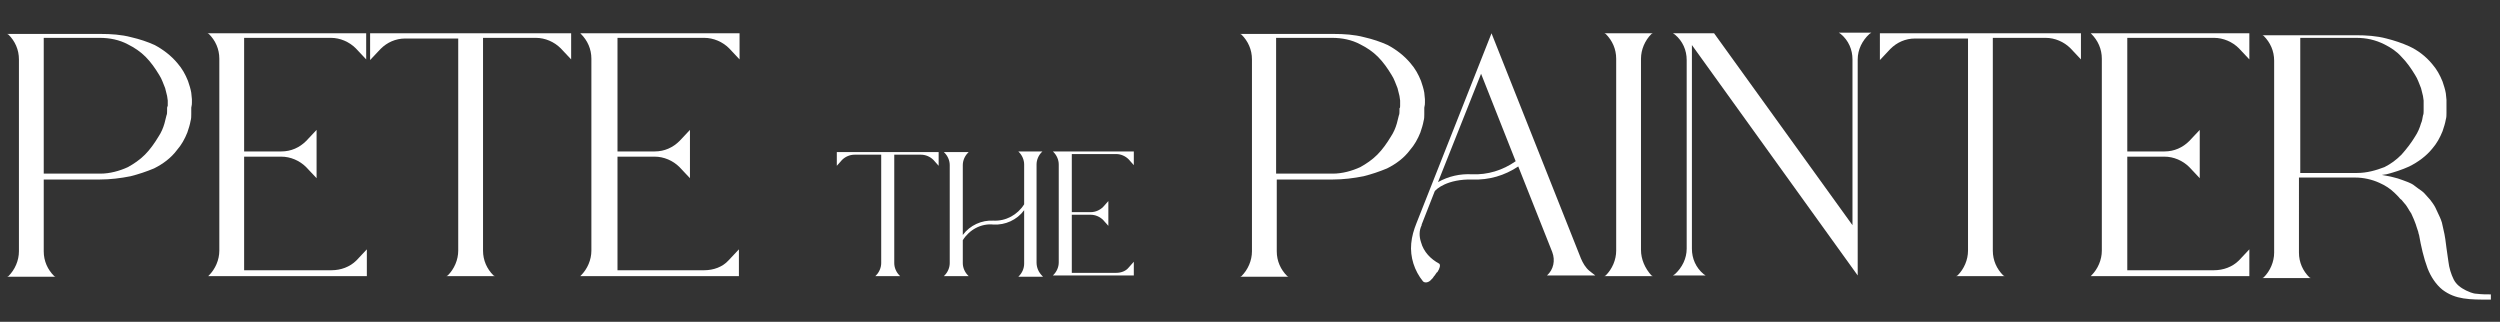
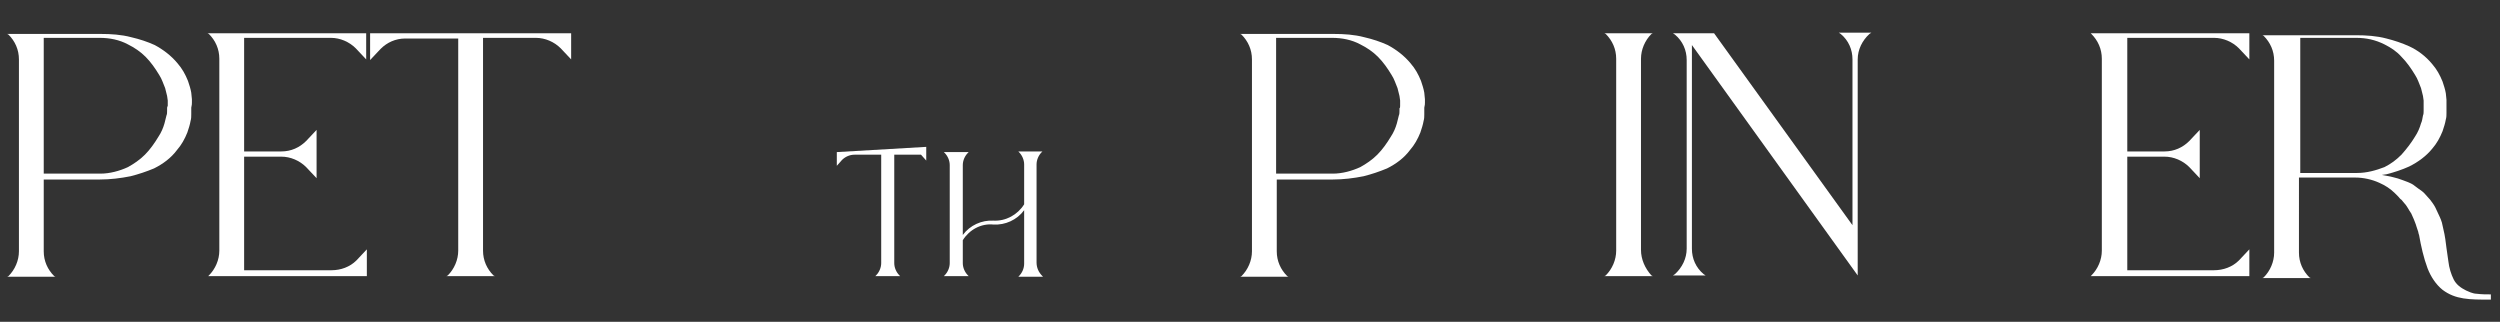
<svg xmlns="http://www.w3.org/2000/svg" version="1.1" id="Layer_1" x="100%" y="100%" viewBox="0 0 383 49.3" style="enable-background:new 0 0 383 49.3;" xml:space="preserve">
  <rect x="0" y="0" width="383" height="49.3" fill="#333333" stroke="none" />
  <style type="text/css"> .st0{fill:#FFFFFF;} .st1{fill:#FFFFFF;} </style>
  <path class="st0" d="M25.6,16.6c0,0.1,0,0.2,0,0.4c0,0.2,0,0.5-0.1,0.7c-0.1,0.4-0.2,0.8-0.3,1.2c-0.2,0.7-0.5,1.4-0.9,2 c-0.6,1-1.3,2-2.1,2.8c-0.8,0.8-1.7,1.4-2.6,1.9c-1.3,0.6-2.8,1-4.2,1l-0.1,0H6.7V5.8h8.6c1.5,0,3,0.3,4.3,1c1,0.5,1.9,1.1,2.7,1.9 c0.8,0.8,1.5,1.8,2.1,2.8c0.4,0.6,0.6,1.3,0.9,2c0.1,0.4,0.2,0.8,0.3,1.2c0,0.2,0.1,0.5,0.1,0.7c0,0.1,0,0.2,0,0.4 c0,0.1,0,0.2,0,0.4C25.6,16.4,25.6,16.5,25.6,16.6L25.6,16.6z M29.4,15.7c0-0.2,0-0.4,0-0.5c0-0.3-0.1-0.7-0.1-1 c-0.1-0.6-0.3-1.2-0.5-1.8c-0.4-1-0.9-1.9-1.6-2.7c-1-1.2-2.2-2.1-3.5-2.8c-1.1-0.5-2.3-0.9-3.6-1.2c-1.5-0.4-3.1-0.5-4.7-0.5H1.1 l0.2,0.1c1,1,1.6,2.3,1.6,3.8v29.4c0,1.4-0.6,2.8-1.6,3.8l-0.2,0.1h7.4l-0.2-0.1c-1-1-1.6-2.3-1.6-3.8v-11h8.6 c1.6,0,3.2-0.2,4.7-0.5c1.2-0.3,2.4-0.7,3.6-1.2c1.4-0.7,2.6-1.6,3.5-2.8c0.7-0.8,1.2-1.7,1.6-2.7c0.2-0.6,0.4-1.2,0.5-1.8 c0.1-0.3,0.1-0.7,0.1-1c0-0.2,0-0.4,0-0.5c0-0.2,0-0.4,0-0.5C29.4,16.1,29.4,15.9,29.4,15.7L29.4,15.7z" />
  <path class="st0" d="M50.8,41.4H37.4V24h5.7c1.4,0,2.8,0.6,3.8,1.6l1.6,1.7v-7.4l-1.6,1.7c-1,1-2.3,1.6-3.8,1.6h-5.7V5.8h13.3 c1.4,0,2.8,0.6,3.8,1.6l1.6,1.7V5.1H31.8L32,5.2c1,1,1.6,2.3,1.6,3.8v29.4c0,1.4-0.6,2.8-1.6,3.8l-0.1,0.1l24.3,0v-4.1l-1.6,1.7 C53.6,40.9,52.2,41.4,50.8,41.4L50.8,41.4z" />
  <path class="st0" d="M56.7,5.1v4.1l1.6-1.7c1-1,2.3-1.6,3.8-1.6h8.1v32.5c0,1.4-0.6,2.8-1.6,3.8l-0.2,0.1h7.4l-0.2-0.1 c-1-1-1.6-2.3-1.6-3.8V5.8h8.1c1.4,0,2.8,0.6,3.8,1.6l1.6,1.7V5.1L56.7,5.1z" />
-   <path class="st0" d="M107.9,41.4H94.6V24h5.7c1.4,0,2.8,0.6,3.8,1.6l1.6,1.7v-7.4l-1.6,1.7c-1,1-2.3,1.6-3.8,1.6h-5.7V5.8h13.3 c1.4,0,2.8,0.6,3.8,1.6l1.6,1.7V5.1H88.9l0.1,0.1c1,1,1.6,2.3,1.6,3.8v29.4c0,1.4-0.6,2.8-1.6,3.8l-0.1,0.1l24.3,0v-4.1l-1.6,1.7 C110.7,40.9,109.3,41.4,107.9,41.4L107.9,41.4z" />
-   <path class="st0" d="M128.2,23.3v2.1l0.8-0.9c0.5-0.5,1.2-0.8,1.9-0.8h4.1v16.6c0,0.7-0.3,1.4-0.8,1.9l-0.1,0.1h3.8l-0.1-0.1 c-0.5-0.5-0.8-1.2-0.8-1.9V23.7h4.1c0.7,0,1.4,0.3,1.9,0.8l0.8,0.9v-2.1L128.2,23.3z" />
+   <path class="st0" d="M128.2,23.3v2.1l0.8-0.9c0.5-0.5,1.2-0.8,1.9-0.8h4.1v16.6c0,0.7-0.3,1.4-0.8,1.9l-0.1,0.1h3.8l-0.1-0.1 c-0.5-0.5-0.8-1.2-0.8-1.9V23.7h4.1l0.8,0.9v-2.1L128.2,23.3z" />
  <path class="st0" d="M158.8,40.2v-15c0-0.7,0.3-1.4,0.8-1.9l0.1-0.1H156l0.1,0.1c0.5,0.5,0.8,1.2,0.8,1.9v6.1 c-1,1.6-2.8,2.6-4.7,2.5c-1.8-0.1-3.6,0.7-4.7,2.2V25.3c0-0.7,0.3-1.4,0.8-1.9l0.1-0.1h-3.8l0.1,0.1c0.5,0.5,0.8,1.2,0.8,1.9v15 c0,0.7-0.3,1.4-0.8,1.9l-0.1,0.1h3.8l-0.1-0.1c-0.5-0.5-0.8-1.2-0.8-1.9v-3.5c1-1.6,2.8-2.6,4.7-2.4c1.8,0.1,3.6-0.7,4.7-2.2v8.2 c0,0.7-0.3,1.4-0.8,1.9l-0.1,0.1h3.8l-0.1-0.1C159.1,41.7,158.8,41,158.8,40.2z" />
-   <path class="st0" d="M171,41.8h-6.8v-8.9h2.9c0.7,0,1.4,0.3,1.9,0.8l0.8,0.9v-3.8l-0.8,0.9c-0.5,0.5-1.2,0.8-1.9,0.8h-2.9v-8.9h6.8 c0.7,0,1.4,0.3,1.9,0.8l0.8,0.9v-2.1h-12.4l0.1,0.1c0.5,0.5,0.8,1.2,0.8,1.9v15c0,0.7-0.3,1.4-0.8,1.9l-0.1,0.1l12.4,0v-2.1 l-0.8,0.9C172.5,41.5,171.8,41.8,171,41.8L171,41.8z" />
  <path class="st1" d="M214.4,16.6c0,0.1,0,0.2,0,0.4c0,0.2,0,0.5-0.1,0.7c-0.1,0.4-0.2,0.8-0.3,1.2c-0.2,0.7-0.5,1.4-0.9,2 c-0.6,1-1.3,2-2.1,2.8c-0.8,0.8-1.7,1.4-2.6,1.9c-1.3,0.6-2.8,1-4.2,1l-0.1,0h-8.6V5.8h8.6c1.5,0,3,0.3,4.3,1c1,0.5,1.9,1.1,2.7,1.9 c0.8,0.8,1.5,1.8,2.1,2.8c0.4,0.6,0.6,1.3,0.9,2c0.1,0.4,0.2,0.8,0.3,1.2c0,0.2,0.1,0.5,0.1,0.7c0,0.1,0,0.2,0,0.4 c0,0.1,0,0.2,0,0.4C214.5,16.4,214.5,16.5,214.4,16.6L214.4,16.6z M218.3,15.7c0-0.2,0-0.4,0-0.5c0-0.3-0.1-0.7-0.1-1 c-0.1-0.6-0.3-1.2-0.5-1.8c-0.4-1-0.9-1.9-1.6-2.7c-1-1.2-2.2-2.1-3.5-2.8c-1.1-0.5-2.3-0.9-3.6-1.2c-1.5-0.4-3.1-0.5-4.7-0.5H190 l0.2,0.1c1,1,1.6,2.3,1.6,3.8v29.4c0,1.4-0.6,2.8-1.6,3.8l-0.2,0.1h7.4l-0.2-0.1c-1-1-1.6-2.3-1.6-3.8v-11h8.6 c1.6,0,3.2-0.2,4.7-0.5c1.2-0.3,2.4-0.7,3.6-1.2c1.4-0.7,2.6-1.6,3.5-2.8c0.7-0.8,1.2-1.7,1.6-2.7c0.2-0.6,0.4-1.2,0.5-1.8 c0.1-0.3,0.1-0.7,0.1-1c0-0.2,0-0.4,0-0.5c0-0.2,0-0.4,0-0.5C218.3,16.1,218.3,15.9,218.3,15.7L218.3,15.7z" />
-   <path class="st1" d="M225.5,26.7c-1.8-0.1-3.6,0.3-5.2,1.2v0l6.6-16.6l5.3,13.4C230.2,26.1,227.9,26.8,225.5,26.7L225.5,26.7z M243.5,41.5c-0.6-0.5-1-1.2-1.3-1.9L228.5,5.1L217,34.2v0c-0.4,1-0.7,2-0.8,3.1c-0.2,2.1,0.5,4.2,1.8,5.8c0.3,0.3,0.9,0.2,1.3-0.3 c0.1-0.1,0.1-0.1,0.2-0.2l0,0c0,0,0,0,0,0l0.2-0.3l0.1-0.1l0.2-0.3l0,0h0c0.1-0.1,0.1-0.2,0.2-0.2c0.4-0.6,0.5-1.1,0.3-1.3 c-1.3-0.7-2.4-1.8-2.8-3.3c-0.3-0.9-0.3-1.8,0.1-2.6c0,0,0,0,0-0.1l0,0l2-5.1c0.2-0.3,1.9-1.9,5.8-1.8c2.5,0.1,4.9-0.6,7-2l5.2,13.1 c0.5,1.3,0.2,2.7-0.8,3.6h7.4L243.5,41.5z" />
  <path class="st1" d="M251.4,38.3V9c0-1.4,0.6-2.8,1.6-3.8l0.2-0.1h-7.4l0.2,0.1c1,1,1.6,2.3,1.6,3.8v29.4c0,1.4-0.6,2.8-1.6,3.8 l-0.2,0.1h7.4l-0.2-0.1C252,41.1,251.4,39.7,251.4,38.3z" />
  <path class="st1" d="M281.7,5l0.3,0.2c1.2,1,1.8,2.4,1.8,3.9v25.4L262.6,5.1h-6.3l0.3,0.2c1.2,1,1.8,2.4,1.8,3.9v28.9 c0,1.5-0.7,2.9-1.8,3.9l-0.3,0.2h5L261,42c-1.2-1-1.8-2.4-1.8-3.9V6.9l0,0l25.4,35.3V9.1c0-1.5,0.7-2.9,1.8-3.9l0.3-0.2L281.7,5z" />
-   <path class="st1" d="M288,5.1v4.1l1.6-1.7c1-1,2.3-1.6,3.8-1.6h8.1v32.5c0,1.4-0.6,2.8-1.6,3.8l-0.2,0.1h7.4l-0.2-0.1 c-1-1-1.6-2.3-1.6-3.8V5.8h8.1c1.4,0,2.8,0.6,3.8,1.6l1.6,1.7V5.1L288,5.1z" />
  <path class="st1" d="M339.2,41.4h-13.3V24h5.7c1.4,0,2.8,0.6,3.8,1.6l1.6,1.7v-7.4l-1.6,1.7c-1,1-2.3,1.6-3.8,1.6h-5.7V5.8h13.3 c1.4,0,2.8,0.6,3.8,1.6l1.6,1.7V5.1h-24.3l0.1,0.1c1,1,1.6,2.3,1.6,3.8v29.4c0,1.4-0.6,2.8-1.6,3.8l-0.1,0.1l24.3,0v-4.1l-1.6,1.7 C342,40.9,340.6,41.4,339.2,41.4L339.2,41.4z" />
  <path class="st1" d="M361.1,26.5L361.1,26.5l-8.7,0V5.8h8.6c1.5,0,2.9,0.3,4.3,1c1,0.5,1.9,1.1,2.6,1.9c0.8,0.8,1.5,1.8,2.1,2.8 c0.4,0.6,0.6,1.3,0.9,2c0.1,0.4,0.2,0.8,0.3,1.2c0,0.2,0.1,0.5,0.1,0.7c0,0.1,0,0.2,0,0.4c0,0.1,0,0.2,0,0.4c0,0.2,0,0.3,0,0.4 c0,0.1,0,0.2,0,0.4c0,0.2,0,0.5-0.1,0.7c-0.1,0.4-0.1,0.8-0.3,1.2c-0.2,0.7-0.5,1.4-0.9,2c-0.6,1-1.3,1.9-2.1,2.8 c-0.8,0.8-1.6,1.4-2.6,1.9C364,26.1,362.6,26.5,361.1,26.5L361.1,26.5z M381.6,45.1c-0.7,0-1.4,0-2.2-0.1c-0.3,0-0.6-0.1-0.9-0.2 c-0.2-0.1-0.5-0.2-0.7-0.3c-0.8-0.4-1.5-0.9-1.9-1.7c-0.4-0.8-0.7-1.8-0.8-2.7c-0.1-0.6-0.2-1.3-0.3-2.1c-0.1-0.8-0.2-1.8-0.5-3 l-0.2-0.9c-0.1-0.3-0.2-0.6-0.3-0.8c-0.2-0.5-0.5-1-0.7-1.5c-0.2-0.4-0.5-0.8-0.8-1.2c-0.3-0.3-0.6-0.7-0.9-1 c-0.3-0.3-0.6-0.5-0.9-0.7c-0.3-0.2-0.5-0.4-0.8-0.6c-0.3-0.2-0.6-0.3-0.8-0.4l-0.8-0.3c-1-0.4-2.1-0.6-3.2-0.8l0,0 c0.2,0,0.5-0.1,0.7-0.1c1.2-0.3,2.4-0.7,3.5-1.2c1.4-0.7,2.6-1.6,3.5-2.7c0.7-0.8,1.2-1.7,1.6-2.7c0.2-0.6,0.4-1.2,0.5-1.8 c0.1-0.3,0.1-0.7,0.1-1c0-0.2,0-0.4,0-0.5c0-0.2,0-0.4,0-0.5c0-0.1,0-0.3,0-0.5c0-0.2,0-0.4,0-0.5c0-0.3-0.1-0.7-0.1-1 c-0.1-0.6-0.3-1.2-0.5-1.8c-0.4-1-0.9-1.9-1.6-2.7c-1-1.2-2.2-2.1-3.5-2.7c-1.1-0.5-2.3-0.9-3.5-1.2c-1.5-0.4-3.1-0.5-4.7-0.5h-14.3 l0.2,0.1c1,1,1.6,2.3,1.6,3.8v29.4c0,1.4-0.6,2.8-1.6,3.8l-0.2,0.1h7.4l-0.2-0.1c-1-1-1.6-2.3-1.6-3.8V27.2h8.6 c1.3,0,2.6,0.3,3.7,0.8c0.9,0.4,1.7,0.9,2.4,1.6l0.5,0.5c0.2,0.2,0.3,0.4,0.5,0.5c0.2,0.2,0.3,0.4,0.5,0.6c0.2,0.2,0.3,0.4,0.5,0.7 c0.1,0.2,0.3,0.5,0.5,0.8c0.1,0.3,0.3,0.6,0.4,0.9c0.1,0.3,0.3,0.7,0.4,1.1l0.2,0.6c0.1,0.2,0.1,0.5,0.2,0.7 c0.3,1.7,0.7,3.5,1.3,5.1c0.5,1.3,1.3,2.5,2.3,3.3c2,1.5,4.1,1.5,7.3,1.5h0.1L381.6,45.1z" />
</svg>